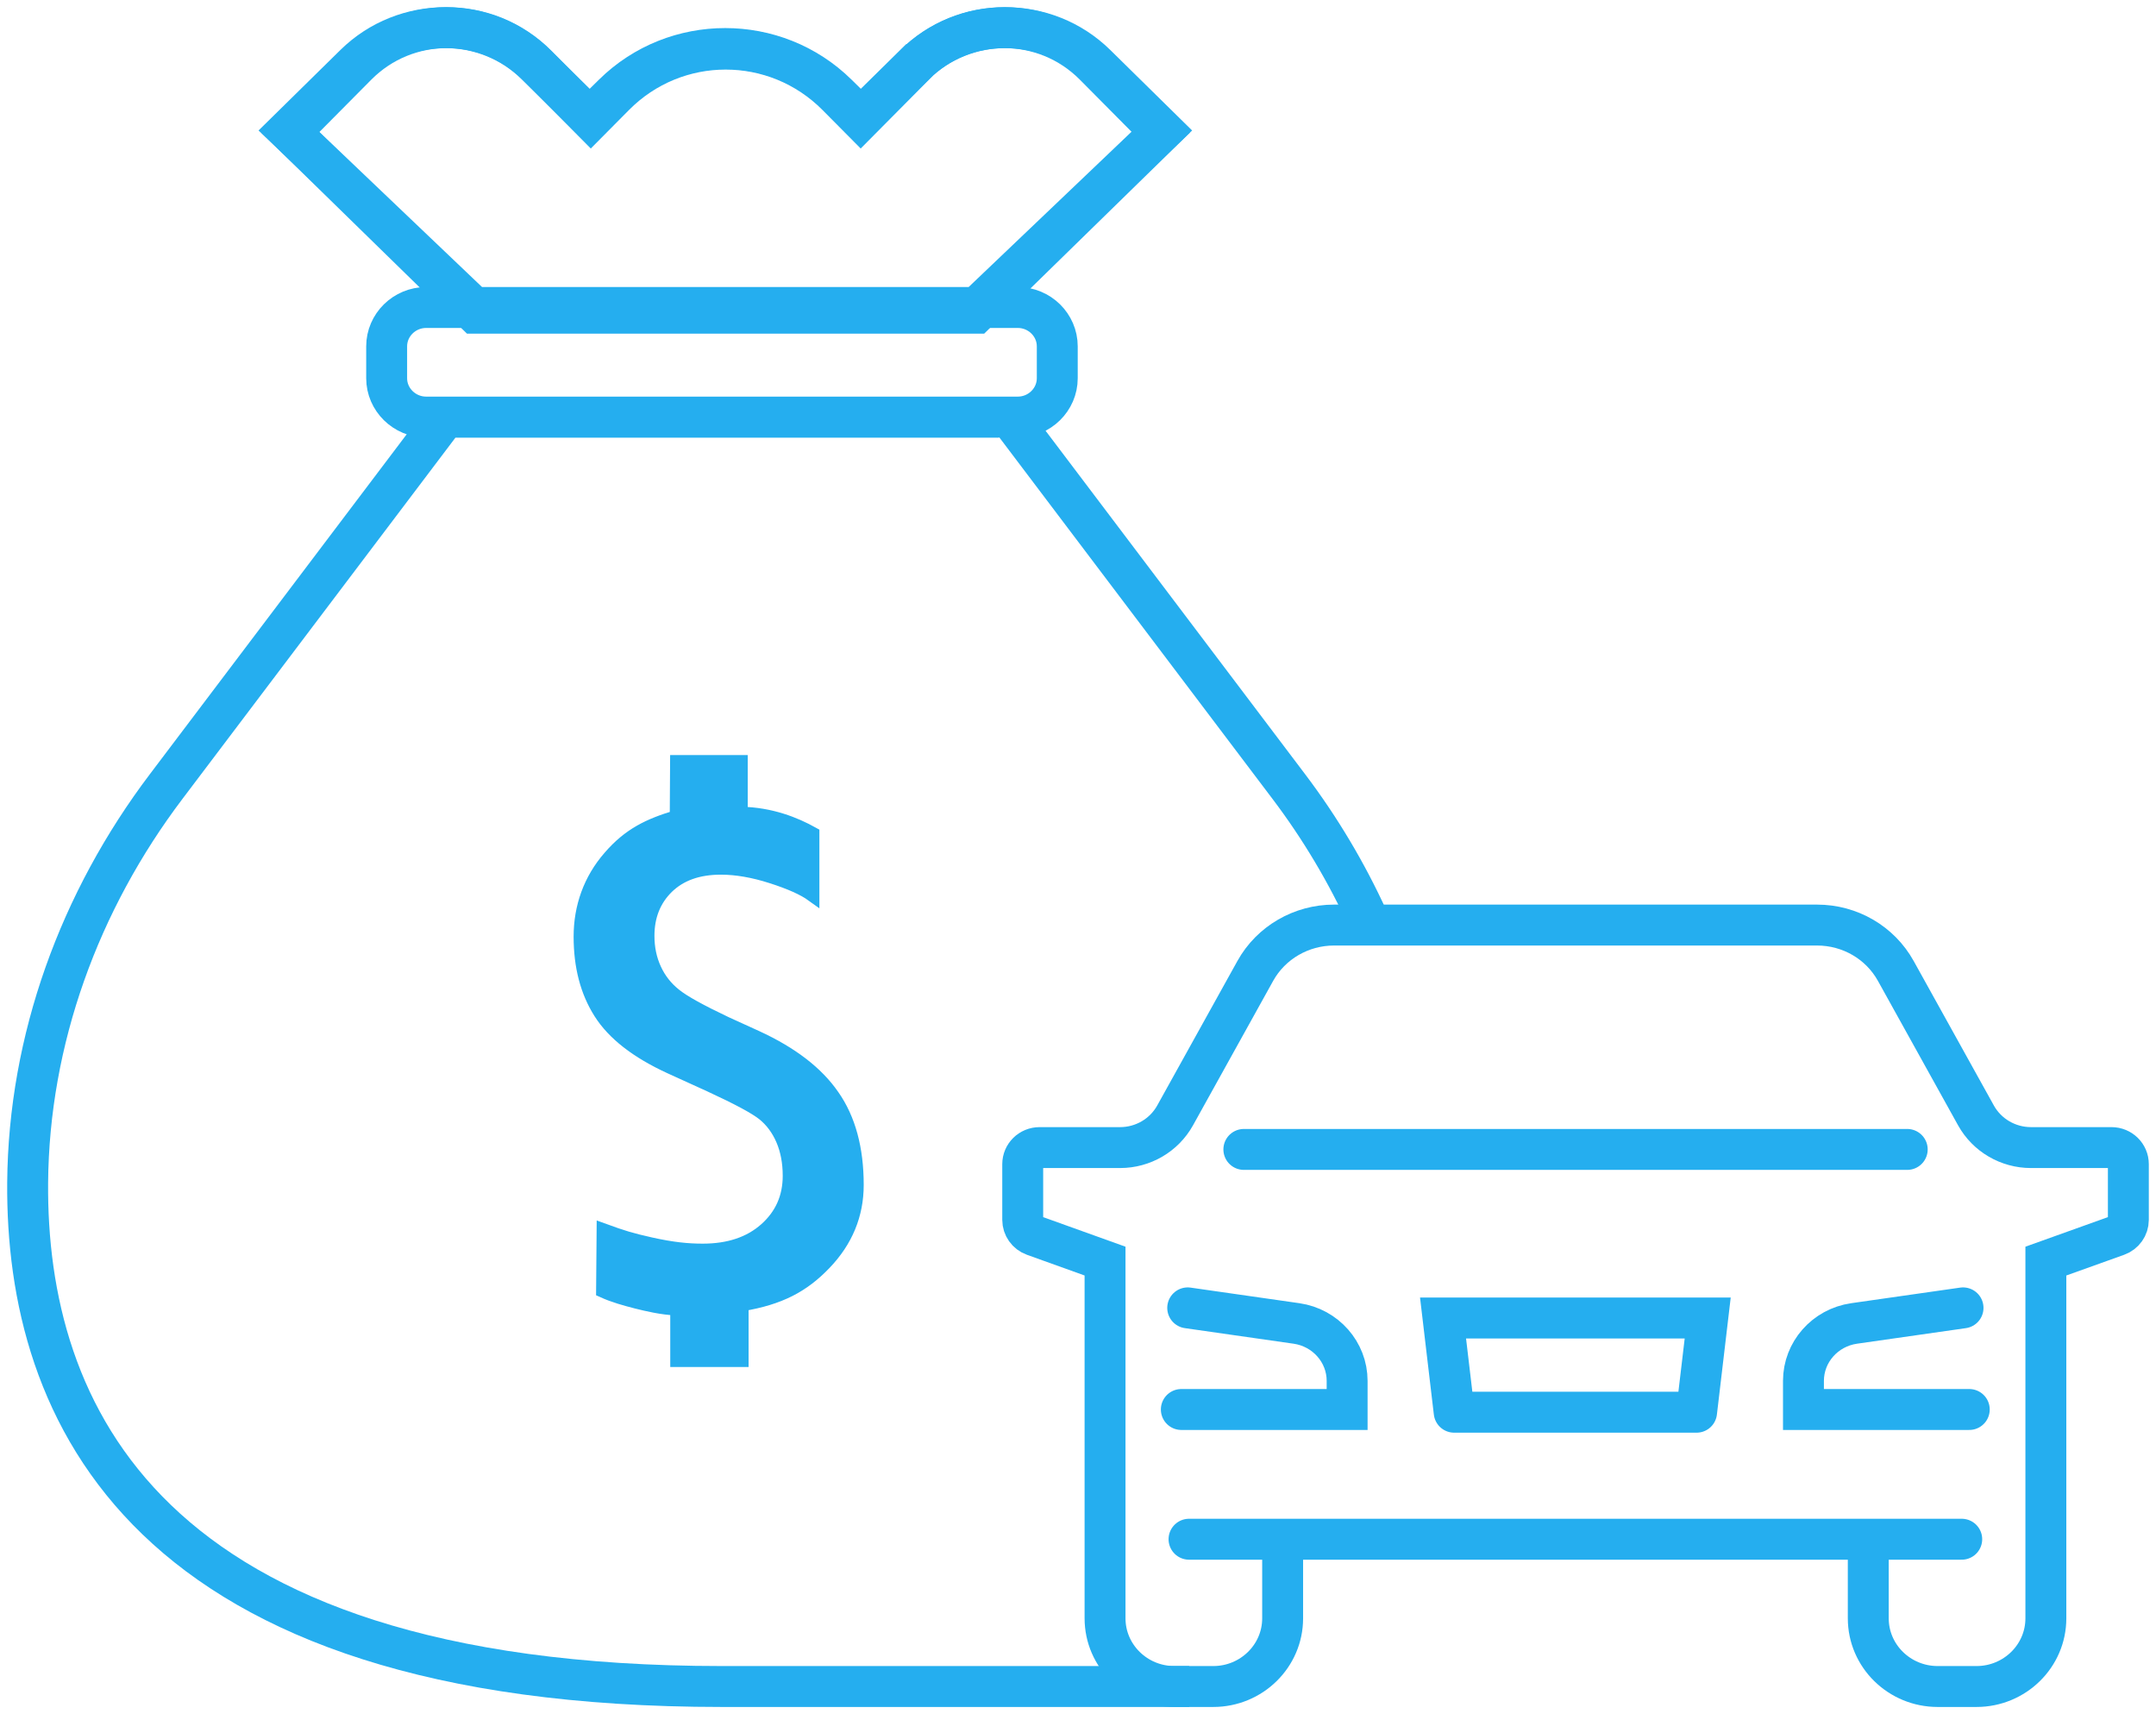
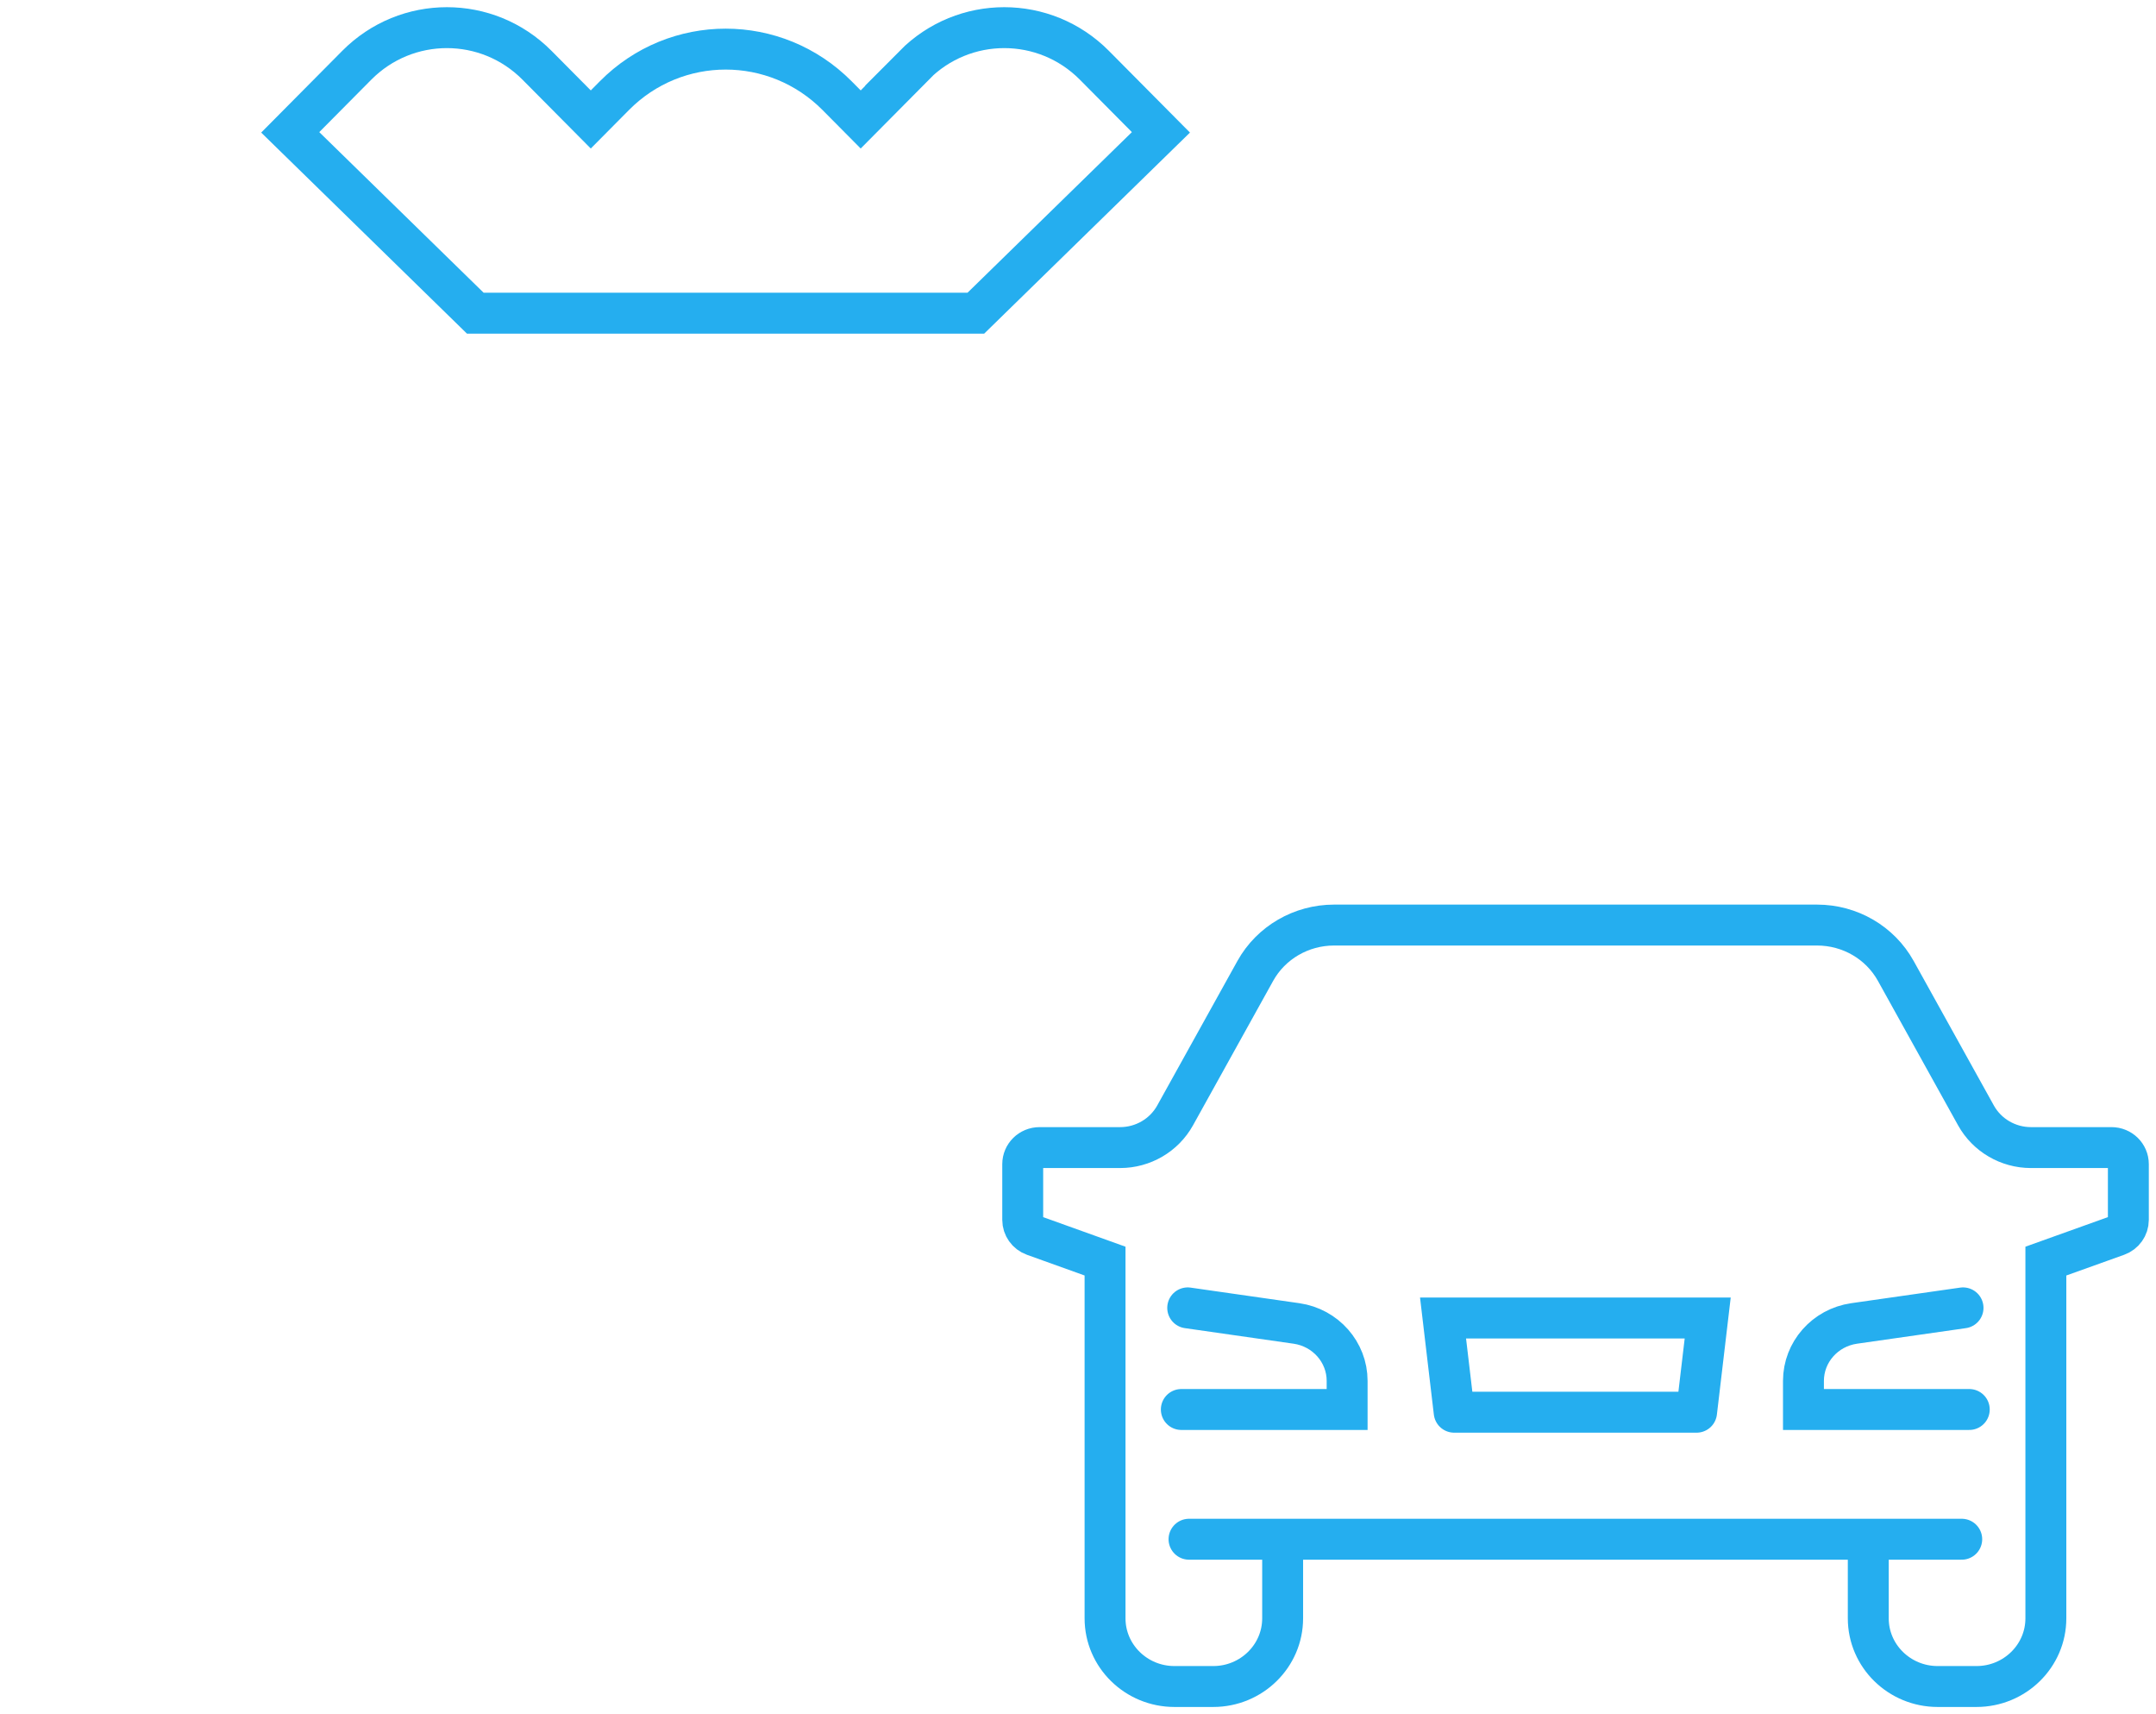
<svg xmlns="http://www.w3.org/2000/svg" width="156px" height="124px" viewBox="0 0 156 124" version="1.1">
  <title>cost</title>
  <g id="Page-1" stroke="none" stroke-width="1" fill="none" fill-rule="evenodd">
    <g id="WMC-Exclusive-Offer" transform="translate(-892, -1671)">
      <g id="cost" transform="translate(894, 1673)">
-         <polyline id="Path" stroke="#25AEEF" stroke-width="2.96" stroke-linecap="round" points="88 81.148 103.42 81.148 136 81.148" />
        <path d="M64.164,2.724 L60.277,6.642 L58.571,4.922 C54.115,0.43 46.897,0.43 42.453,4.922 L40.747,6.642 L36.859,2.724 C33.257,-0.908 27.414,-0.908 23.812,2.724 L19,7.574 L32.392,20.656 L68.608,20.656 L82,7.574 L77.188,2.724 C73.586,-0.908 67.743,-0.908 64.141,2.724 L64.164,2.724 Z" id="Path" stroke="#25AEEF" stroke-width="2.96" />
        <path d="M90.807,109.346 L84.033,109.346 M133.181,109.346 L139.944,109.346 M90.795,109.346 L85.537,109.346 M120.758,100.158 L121.563,93.343 L102.413,93.343 L103.218,100.158 M103.218,100.158 L120.758,100.158 M140.038,92.61 L132.151,93.738 C130.055,94.041 128.491,95.809 128.491,97.89 L128.491,99.961 L140.489,99.961 M83.476,99.961 L95.473,99.961 L95.473,97.89 C95.473,95.809 93.91,94.041 91.813,93.738 L83.938,92.61 M133.181,109.346 L133.181,115.069 C133.181,117.79 135.432,120 138.203,120 L141.01,120 C143.781,120 146.031,117.79 146.031,115.069 L146.031,89.226 L151.195,87.376 C151.68,87.202 152,86.748 152,86.248 L152,82.213 C152,81.55 151.455,81.015 150.78,81.015 L144.953,81.015 C143.295,81.015 141.768,80.119 140.974,78.689 L135.171,68.233 C134.034,66.186 131.855,64.918 129.474,64.918 L94.526,64.918 C92.157,64.918 89.966,66.186 88.829,68.233 L83.026,78.689 C82.232,80.119 80.705,81.015 79.047,81.015 L73.22,81.015 C72.545,81.015 72,81.55 72,82.213 L72,86.248 C72,86.748 72.32,87.202 72.805,87.376 L77.957,89.226 L77.957,115.069 C77.957,117.79 80.207,120 82.979,120 L85.785,120 C88.557,120 90.807,117.79 90.807,115.069 L90.807,109.346 L133.181,109.346 L133.181,109.346 Z" id="Shape" stroke="#25AEEF" stroke-width="2.96" stroke-linecap="round" />
-         <path d="M46.956,92.669 C45.847,92.61 44.858,92.373 44.051,92.172 C43.231,91.959 42.435,91.746 41.627,91.38 L41.664,86.993 C43.062,87.501 43.641,87.679 45.063,87.998 C46.655,88.353 47.764,88.459 48.849,88.459 C50.741,88.459 52.26,87.951 53.406,86.934 C54.551,85.917 55.13,84.628 55.13,83.055 C55.13,82.074 54.961,81.199 54.635,80.442 C54.31,79.685 53.852,79.07 53.273,78.597 C52.694,78.124 51.392,77.426 49.367,76.492 L46.51,75.192 C44.087,74.08 42.399,72.768 41.435,71.242 C40.47,69.717 40,67.896 40,65.755 C40,63.615 40.699,61.64 42.122,60.009 C43.532,58.377 44.967,57.691 46.956,57.1 L46.98,53.115 L51.609,53.115 L51.609,56.851 C53.791,56.899 55.515,57.596 56.793,58.306 L56.793,62.74 C56.154,62.279 55.166,61.841 53.84,61.416 C52.514,60.99 51.284,60.777 50.163,60.777 C48.511,60.777 47.221,61.238 46.269,62.161 C45.329,63.083 44.858,64.266 44.858,65.696 C44.858,66.583 45.027,67.387 45.365,68.12 C45.702,68.854 46.184,69.468 46.823,69.977 C47.45,70.485 48.68,71.159 50.5,72.023 L52.731,73.04 C55.25,74.198 57.095,75.605 58.252,77.285 C59.421,78.952 60,81.104 60,83.717 C60,85.869 59.216,87.761 57.661,89.381 C56.106,91.001 54.442,91.9 51.67,92.361 L51.67,96.393 L46.992,96.393 L46.992,92.68 L46.956,92.669 Z" id="Path" fill="#25AEEF" fill-rule="nonzero" />
-         <path d="M46.956,92.669 C45.847,92.61 44.858,92.373 44.051,92.172 C43.231,91.959 42.435,91.746 41.627,91.38 L41.664,86.993 C43.062,87.501 43.641,87.679 45.063,87.998 C46.655,88.353 47.764,88.459 48.849,88.459 C50.741,88.459 52.26,87.951 53.406,86.934 C54.551,85.917 55.13,84.628 55.13,83.055 C55.13,82.074 54.961,81.199 54.635,80.442 C54.31,79.685 53.852,79.07 53.273,78.597 C52.694,78.124 51.392,77.426 49.367,76.492 L46.51,75.192 C44.087,74.08 42.399,72.768 41.435,71.242 C40.47,69.717 40,67.896 40,65.755 C40,63.615 40.699,61.64 42.122,60.009 C43.532,58.377 44.967,57.691 46.956,57.1 L46.98,53.115 L51.609,53.115 L51.609,56.851 C53.791,56.899 55.515,57.596 56.793,58.306 L56.793,62.74 C56.154,62.279 55.166,61.841 53.84,61.416 C52.514,60.99 51.284,60.777 50.163,60.777 C48.511,60.777 47.221,61.238 46.269,62.161 C45.329,63.083 44.858,64.266 44.858,65.696 C44.858,66.583 45.027,67.387 45.365,68.12 C45.702,68.854 46.184,69.468 46.823,69.977 C47.45,70.485 48.68,71.159 50.5,72.023 L52.731,73.04 C55.25,74.198 57.095,75.605 58.252,77.285 C59.421,78.952 60,81.104 60,83.717 C60,85.869 59.216,87.761 57.661,89.381 C56.106,91.001 54.442,91.9 51.67,92.361 L51.67,96.393 L46.992,96.393 L46.992,92.68 L46.956,92.669 Z" id="Path" stroke="#25AEEF" stroke-width="0.99" />
-         <path d="M64.179,2.67 L60.286,6.498 L58.572,4.812 C54.096,0.41 46.846,0.41 42.382,4.812 L40.668,6.498 L36.775,2.67 C33.156,-0.89 27.287,-0.89 23.668,2.67 L18.835,7.423 L32.287,20.244 L68.679,20.244 L82.131,7.423 L77.298,2.67 C73.679,-0.89 67.81,-0.89 64.191,2.67 L64.179,2.67 Z M71.643,20.244 L28.834,20.244 C27.263,20.244 25.977,21.508 25.977,23.054 L25.977,25.361 C25.977,26.906 27.263,28.171 28.834,28.171 L71.643,28.171 C73.215,28.171 74.5,26.906 74.5,25.361 L74.5,23.054 C74.5,21.508 73.215,20.244 71.643,20.244 Z M97,64.537 C95.452,61.142 93.524,57.898 91.238,54.878 L71.06,28.182 M84.048,120 L50.227,120 C8.311,120 -0.129,99.99 0.001,83.552 C0.085,73.201 3.751,63.179 10.037,54.878 L30.215,28.182 L70.262,28.182" id="Shape" stroke="#25AEEF" stroke-width="2.96" />
      </g>
    </g>
  </g>
</svg>